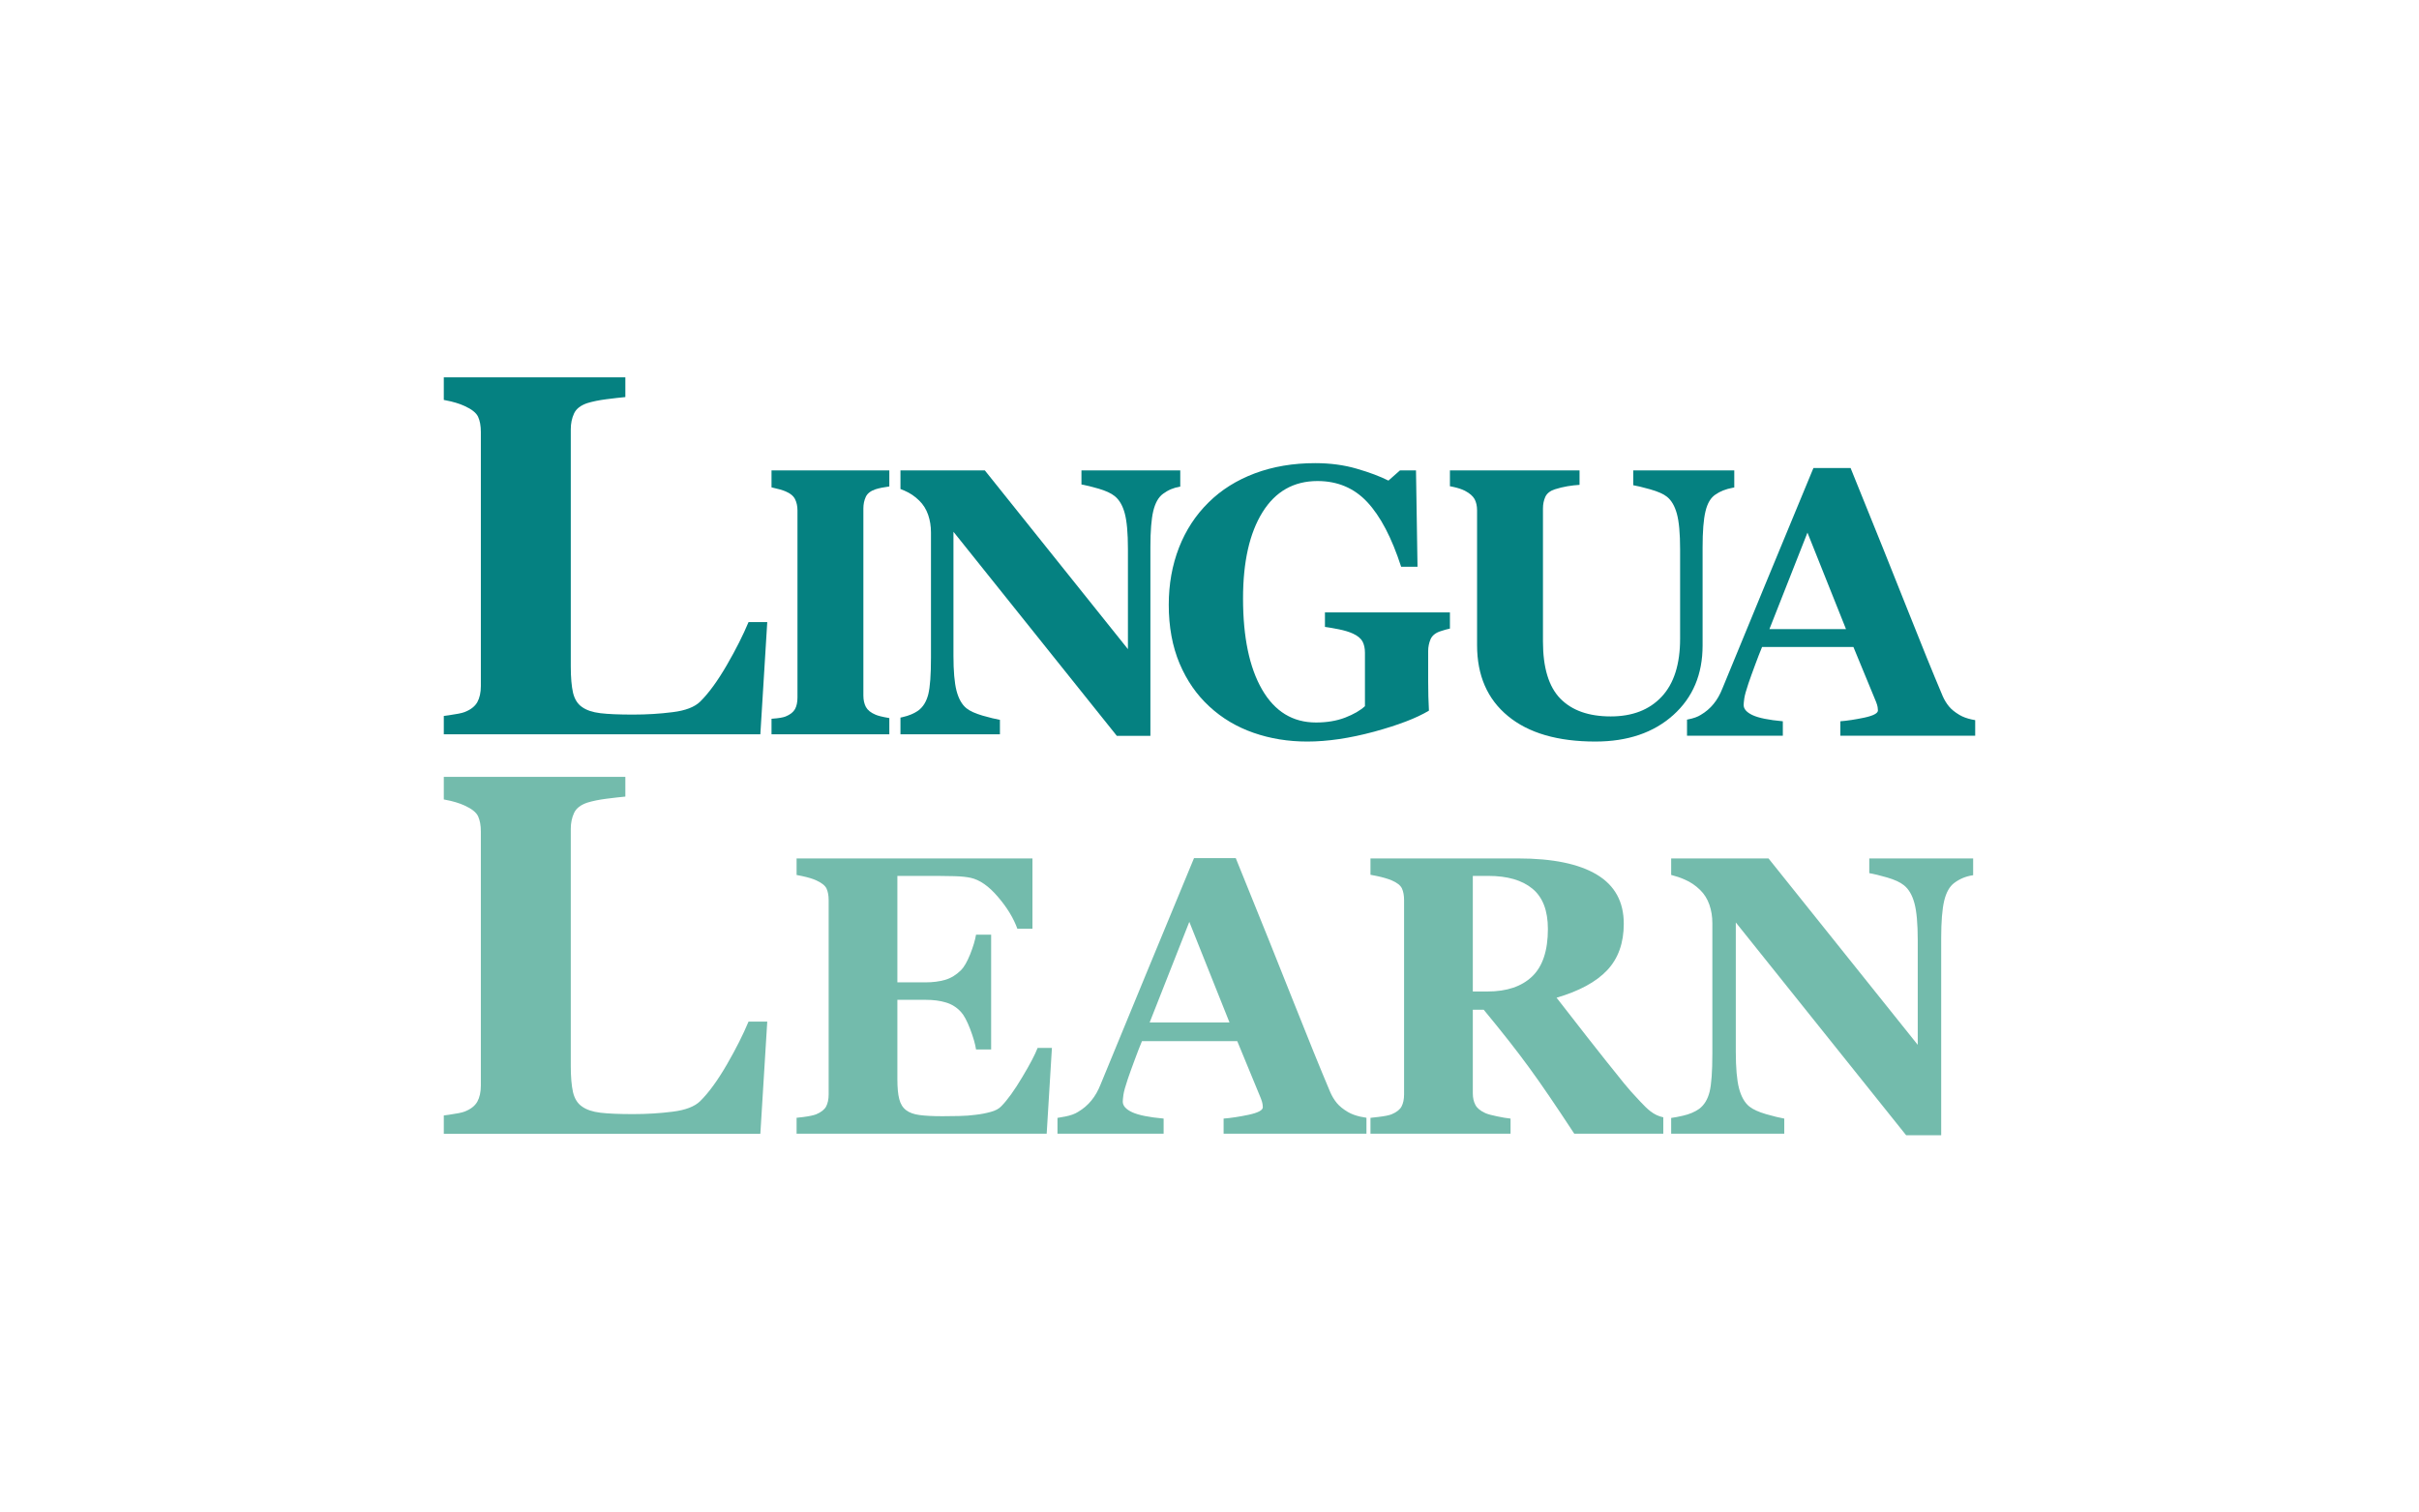
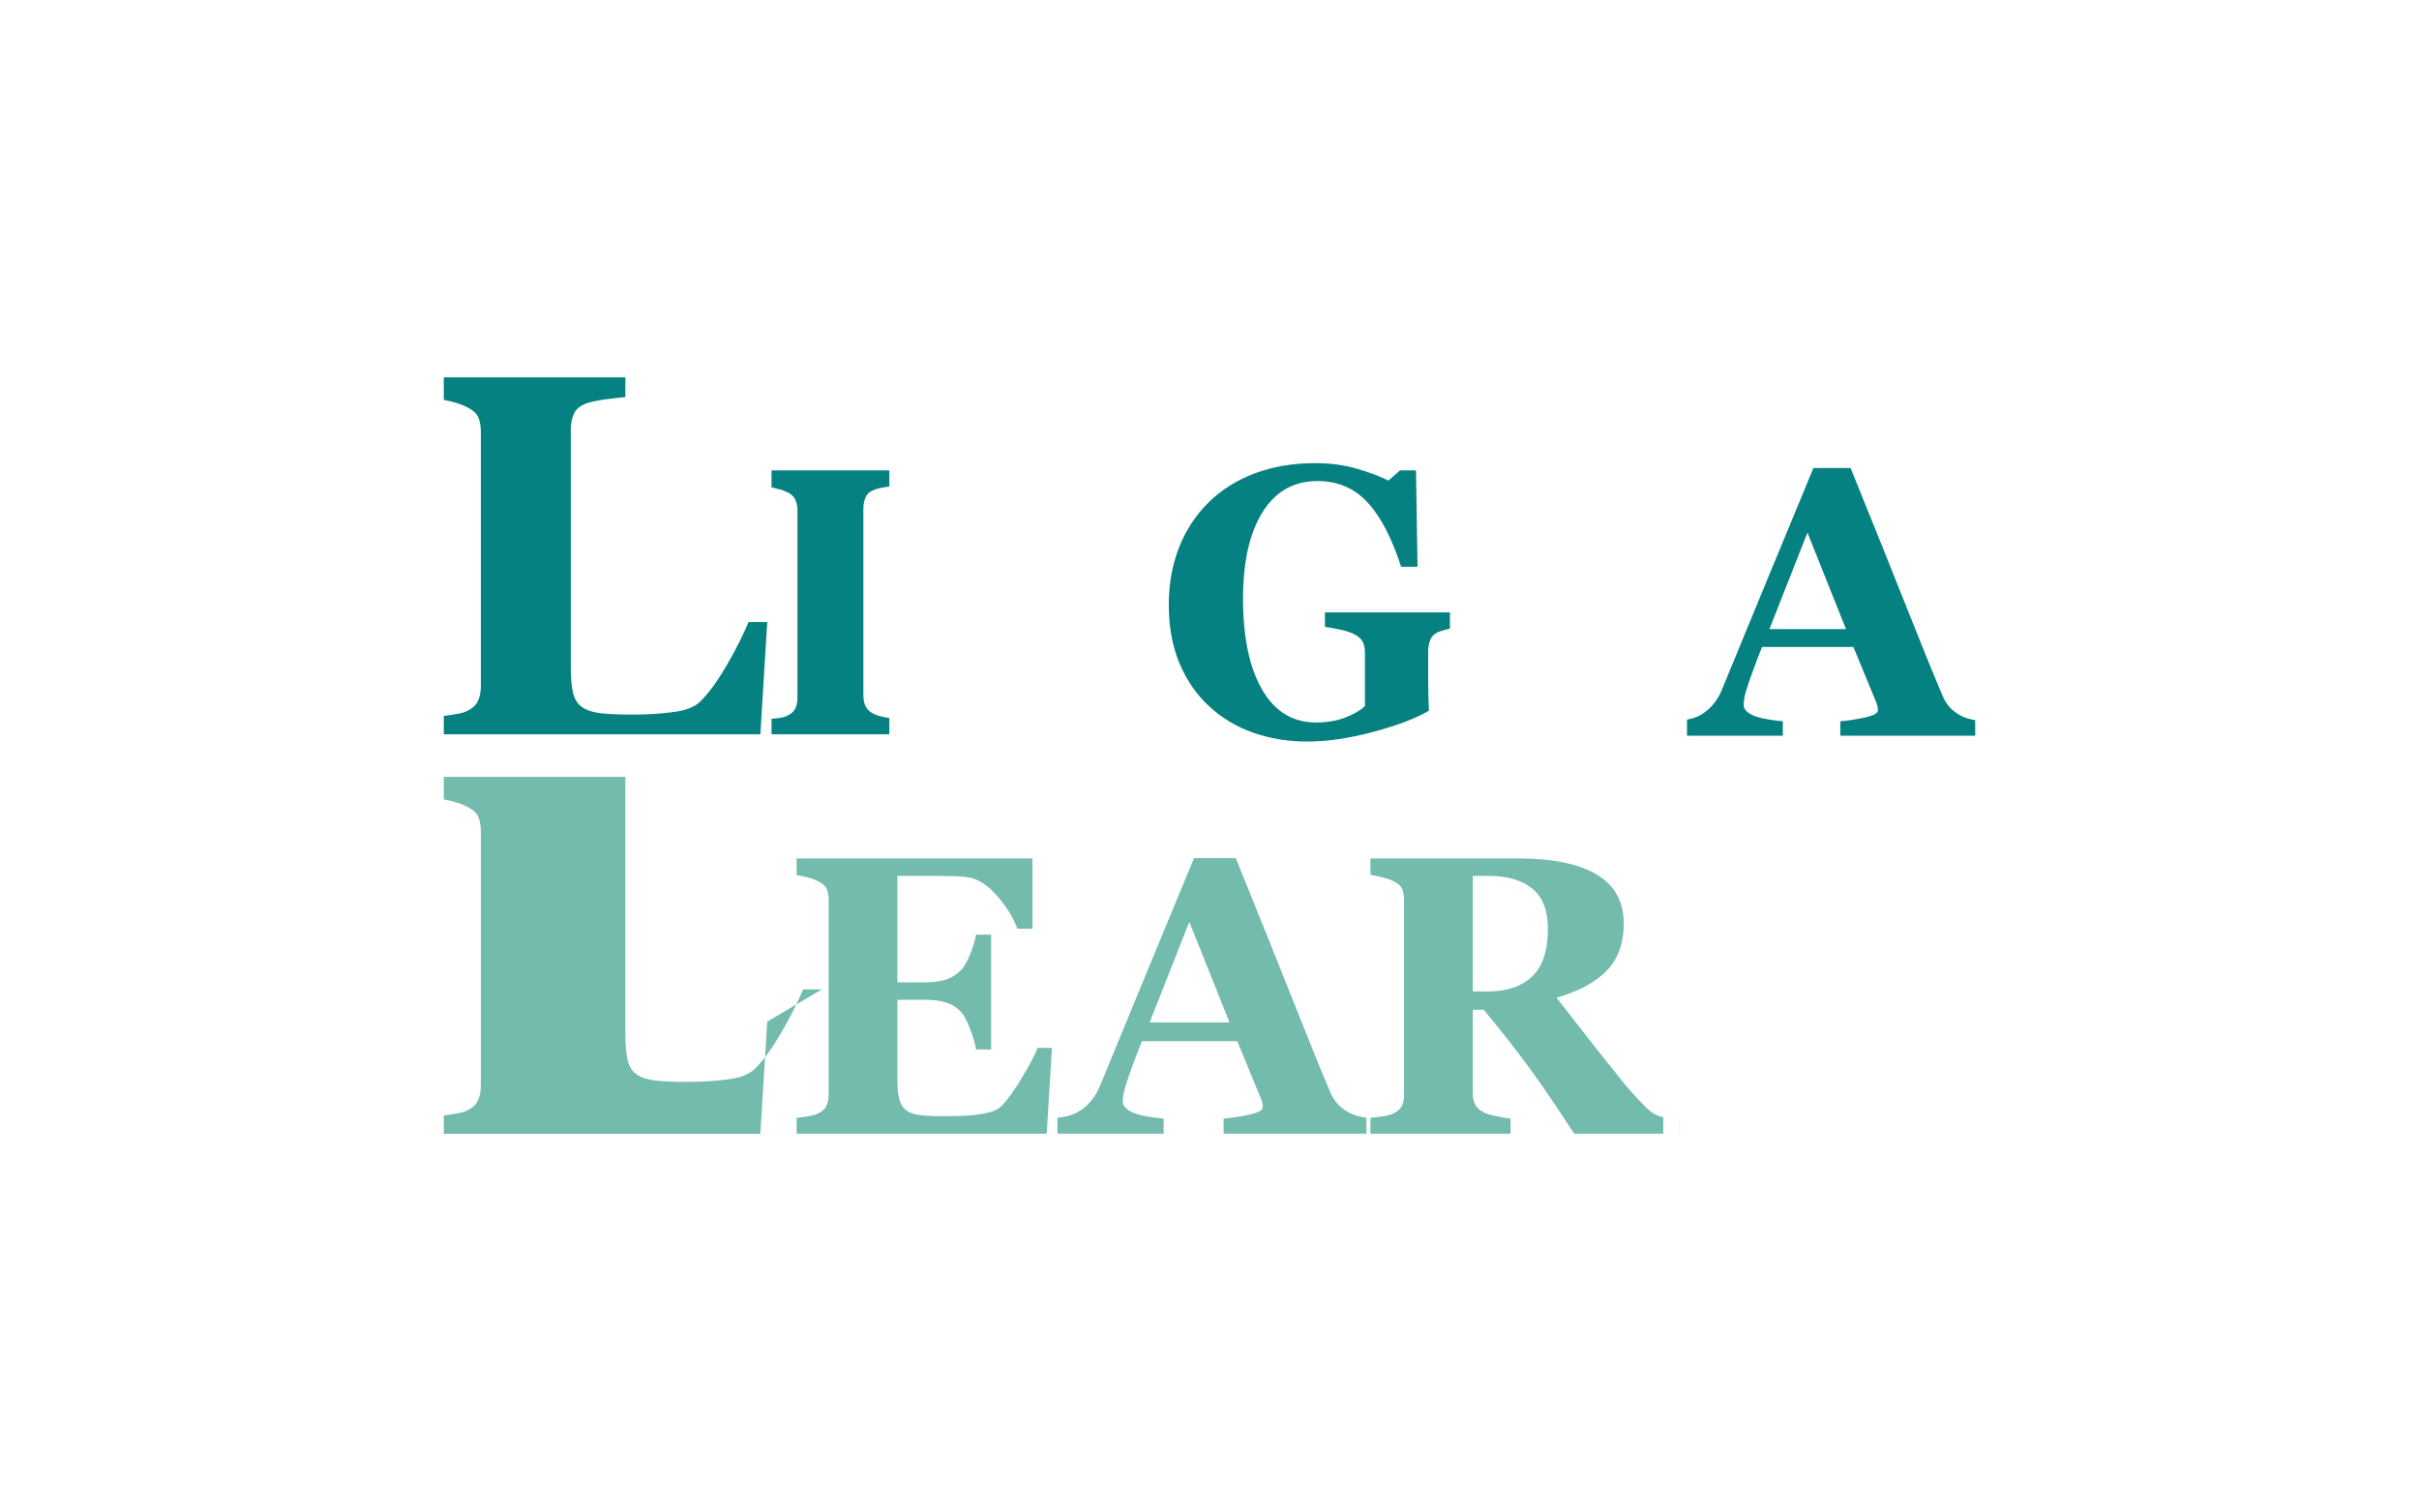
<svg xmlns="http://www.w3.org/2000/svg" height="2813px" style="shape-rendering:geometricPrecision; text-rendering:geometricPrecision; image-rendering:optimizeQuality; fill-rule:evenodd; clip-rule:evenodd" version="1.1" viewBox="0 0 4500 2812.5" width="4500px">
  <defs>
    <style type="text/css">
   
    .fil0 {fill:#058181}
    .fil1 {fill:#73BBAC}
   
  </style>
  </defs>
  <g id="Layer_x0020_1">
    <g id="_2293605882704">
      <path class="fil0" d="M1427.31 1157.27l-12.86 208.82 -588.86 0 0 -34.17c2.97,-0.39 6.01,-0.8 9.15,-1.24 14.82,-2.1 24.65,-4.03 29.49,-5.97 11.28,-4.35 19.18,-10.47 23.69,-18.37 4.35,-7.9 6.61,-17.89 6.61,-30.13l0 -472.83c0,-11.44 -1.77,-20.79 -5.16,-28.21 -3.55,-7.41 -11.93,-14.02 -25.14,-19.98 -9.83,-4.51 -21.59,-8.06 -35.45,-10.64l-3.19 -0.63 0 -42.07 337.74 0 0 36.74c-9.99,0.97 -21.91,2.26 -35.45,4.03 -13.7,1.77 -25.46,4.19 -35.45,7.25 -12.25,4.19 -20.47,10.48 -24.5,19.18 -4.03,8.7 -6.12,18.53 -6.12,29.49l0 441.08c0,20.79 1.45,37.07 4.19,49.16 2.9,11.92 8.38,20.78 16.6,26.43 8.22,5.96 19.66,9.83 34.32,11.6 14.67,1.77 34.97,2.58 60.76,2.58 25.3,0 49.79,-1.45 73.65,-4.52 23.68,-2.9 40.93,-9.5 51.24,-19.66 16.12,-15.95 32.56,-38.67 49.48,-67.84 16.92,-29.17 30.29,-55.76 40.45,-80.1l34.81 0z" />
      <path class="fil0" d="M1654.4 1366.09l-219.16 0 0 -28.95 1.28 -0.1c12.04,-0.83 20.31,-2.25 24.92,-4.14 8.5,-3.42 14.29,-8.03 17.48,-13.7 3.07,-5.55 4.6,-12.87 4.6,-21.61l0 -348.19c0,-7.92 -1.53,-14.88 -4.48,-20.79 -2.96,-6.02 -8.86,-10.87 -17.6,-14.53 -5.43,-2.36 -13.58,-4.72 -24.45,-7.09l-1.75 -0.4 0 -31.6 219.16 0 0 29.91c-10.16,1.3 -18.81,3.06 -25.84,5.28 -8.97,3.07 -15,7.68 -17.95,14.06 -2.95,6.38 -4.49,13.58 -4.49,21.61l0 347.96c0,8.27 1.54,15.35 4.61,21.26 3.19,5.9 9.09,10.75 17.83,14.41 4.73,2.12 12.76,4.13 23.86,6.02l1.98 0.35 0 30.24z" />
-       <path class="fil0" d="M2195.61 905.17c-11.76,1.82 -22.48,6.28 -32.05,13.4 -8.5,6.26 -14.52,16.89 -18.18,32.13 -3.55,15.11 -5.32,37.32 -5.32,66.73l0 351.5 -62.48 0 -303.9 -379.73 0 230.55c0,28.59 1.89,50.32 5.67,65.2 3.9,14.88 10.04,25.87 18.54,32.71 6.26,5.08 16.19,9.57 29.77,13.59 13.58,3.9 24.45,6.49 32.48,7.91l0 26.93 -185.04 0 0 -31.09c1.34,-0.29 2.71,-0.6 4.09,-0.92 11.58,-2.6 21.38,-6.73 29.18,-12.28 8.97,-6.73 15.11,-16.77 18.54,-30.35 3.31,-13.47 4.96,-36.15 4.96,-68.15l0 -232.92c0,-11.57 -1.77,-22.56 -5.31,-32.83 -3.55,-10.28 -9.1,-19.14 -16.66,-26.46 -8.03,-7.91 -17.12,-14.05 -27.64,-18.54 -2.31,-1.03 -4.7,-2.01 -7.16,-2.93l0 -34.63 156.93 0 266.22 332.6 0 -186.5c0,-29.65 -2.01,-51.73 -5.9,-66.14 -3.9,-14.53 -10.16,-25.28 -18.78,-32.13 -6.74,-5.43 -16.66,-9.92 -29.89,-13.82 -13.11,-3.78 -23.74,-6.38 -31.89,-7.79l0 -26.22 183.82 0 0 30.18z" />
      <path class="fil0" d="M2697.26 1169.37c-4.87,1 -10.61,2.63 -17.19,4.79 -9.56,3.07 -15.7,8.03 -18.77,14.88 -2.96,6.97 -4.49,14.29 -4.49,21.85l0 57.17c0,11.57 0.11,20.79 0.35,27.87 0.24,7.09 0.59,15.71 1.06,26.11 -23.03,13.93 -57.16,26.93 -102.16,39.21 -45.12,12.16 -86.46,18.31 -124.25,18.31 -35.55,0 -68.86,-5.44 -99.93,-16.3 -31.18,-10.87 -58.46,-27.05 -81.96,-48.78 -23.51,-21.5 -42.05,-48.19 -55.52,-79.96 -13.46,-31.89 -20.19,-68.39 -20.19,-109.49 0,-38.27 6.37,-73.7 19.01,-106.3 12.76,-32.6 31.07,-60.59 55.04,-84.1 23.51,-23.38 52.21,-41.34 85.99,-54.09 33.78,-12.64 71.22,-19.02 112.32,-19.02 27.87,0 53.74,3.43 77.48,10.4 23.74,6.85 43.35,14.29 58.82,22.08l21.5 -19.01 29.76 0 2.83 179.29 -30.47 0c-17.48,-53.98 -38.5,-94.02 -62.95,-120.24 -24.33,-26.1 -55.28,-39.21 -92.6,-39.21 -44.17,0 -78.31,19.37 -102.4,58.11 -24.1,38.86 -36.14,92.25 -36.14,160.28 0,72.28 11.81,128.74 35.43,169.6 23.62,40.87 57.05,61.3 100.39,61.3 20.32,0 38.39,-3.07 54.1,-9.09 15.83,-6.14 28.11,-13.23 36.85,-21.26l0 -99.57c0,-8.27 -1.54,-15.23 -4.49,-20.79 -3.07,-5.67 -8.98,-10.63 -17.95,-14.76 -6.97,-3.19 -15.59,-5.79 -25.99,-7.91 -10.39,-2.13 -19.01,-3.55 -25.98,-4.49l0 -26.93 232.5 0 0 30.05z" />
-       <path class="fil0" d="M3226.25 906.77l-2.98 0.58c-12.76,2.36 -23.39,6.61 -31.89,12.52 -8.86,5.79 -15.12,16.18 -18.66,31.18 -3.66,14.88 -5.43,37.44 -5.43,67.32l0 182.49c0,53.74 -18.19,96.85 -54.69,129.56 -36.5,32.72 -84.8,49.14 -144.8,49.14 -70.04,0 -124.26,-15.83 -162.52,-47.37 -38.39,-31.53 -57.52,-75.59 -57.52,-132.04l0 -250.87c0,-8.03 -1.54,-15 -4.61,-20.79 -3.19,-5.67 -9.1,-10.86 -17.83,-15.47 -6.03,-3.07 -13.35,-5.43 -22.09,-7.32 -2.08,-0.43 -4.07,-0.82 -5.97,-1.19l0 -29.52 241.13 0 0 26.93c-7.44,0.47 -14.89,1.3 -22.56,2.6 -7.68,1.29 -15.36,3.18 -23.27,5.66 -8.74,2.84 -14.65,7.45 -17.72,13.82 -2.95,6.5 -4.49,13.7 -4.49,21.85l0 247.56c0,48.67 10.75,84.1 32.25,106.19 21.61,22.08 52.79,33.18 93.78,33.18 40.27,0 71.81,-12.16 94.72,-36.61 22.92,-24.45 34.37,-60.47 34.37,-107.95l0 -166.3c0,-29.53 -2,-51.62 -6.02,-66.26 -4.02,-14.65 -10.28,-25.16 -18.54,-31.66 -6.03,-4.96 -16.42,-9.56 -31.3,-13.82 -14.88,-4.13 -25.28,-6.61 -31.3,-7.56l0 -27.63 187.94 0 0 31.78z" />
      <path class="fil0" d="M3674.4 1368.76l-250.85 0 0 -26.93c12.64,-0.94 27.4,-3.19 44.41,-6.73 17.01,-3.66 25.51,-8.15 25.51,-13.47 0,-1.89 -0.23,-3.89 -0.59,-6.26 -0.35,-2.36 -1.3,-5.43 -2.83,-9.45l-42.17 -102.28 -169.96 0c-4.01,9.57 -8.27,20.67 -12.99,33.43 -4.72,12.75 -8.86,24.09 -12.28,34.13 -4.38,12.99 -6.97,22.32 -7.8,28.11 -0.83,5.91 -1.18,9.92 -1.18,12.29 0,7.32 5.55,13.69 16.77,18.89 11.22,5.2 30,8.98 56.1,11.34l0 26.93 -178.23 0 0 -30.03c0.89,-0.18 1.8,-0.37 2.72,-0.56 9.57,-1.89 17.13,-4.61 22.68,-8.15 9.45,-5.55 17.36,-12.28 23.97,-20.43 6.62,-8.04 12.05,-17.6 16.42,-28.7 26.69,-64.85 53.51,-129.81 80.32,-195.01 26.93,-65.08 56.57,-136.89 89.05,-215.31l69.1 0c45.12,111.26 80.55,199.25 106.06,263.86 25.63,64.61 47.36,118.23 65.32,160.63 3.07,6.97 6.85,13.23 11.45,18.9 4.61,5.67 11.22,10.98 19.73,16.06 6.38,3.78 13.94,6.5 22.44,8.39 2.33,0.48 4.61,0.92 6.83,1.32l0 29.03zm-240.34 -198.43l-71.69 -179.53 -70.75 179.53 142.44 0z" />
      <path class="fil1" d="M1920.65 1727.85l-28.08 0c-7.02,-19.46 -18.97,-39.29 -36.09,-59.24 -17,-20.08 -34,-31.78 -50.75,-35.48 -7.26,-1.6 -17.37,-2.71 -30.18,-3.08 -12.8,-0.37 -23.52,-0.49 -31.9,-0.49l-74.27 0 0 198.06 52.72 0c13.3,0 25.37,-1.6 36.21,-4.68 10.84,-3.2 20.69,-9.24 29.56,-18.1 5.55,-5.55 11.21,-15.4 16.88,-29.32 5.54,-14.04 9.24,-26.24 10.96,-36.58l28.08 0 0 213.58 -28.08 0c-1.48,-10.1 -5.17,-22.79 -10.96,-38.06 -5.92,-15.27 -11.58,-25.87 -16.88,-31.53 -7.88,-8.75 -17.37,-14.66 -28.2,-17.86 -10.84,-3.33 -23.28,-4.93 -37.57,-4.93l-52.72 0 0 147.81c0,15.52 1.11,27.71 3.45,36.7 2.22,9.12 6.53,16.01 12.81,20.82 6.04,4.56 14.29,7.64 24.76,8.99 10.47,1.48 24.75,2.22 42.86,2.22 8.38,0 18.48,-0.13 30.3,-0.37 11.83,-0.25 22.17,-0.99 31.04,-2.22 10.1,-1.11 19.58,-2.95 28.45,-5.42 8.75,-2.34 15.28,-5.91 19.59,-10.47 11.58,-11.82 24.63,-29.93 39.04,-54.2 14.54,-24.26 24.02,-42.37 28.58,-54.44l26.6 0 -9.73 159.63 -465.25 0 0 -29.58c3.61,-0.39 7.56,-0.83 11.86,-1.33 11.57,-1.48 19.7,-3.2 24.63,-5.17 9.12,-3.82 15.27,-8.63 18.48,-14.54 3.08,-5.91 4.68,-13.43 4.68,-22.54l0 -361.39c0,-8.74 -1.36,-15.89 -3.94,-21.55 -2.71,-5.67 -9.12,-10.72 -19.22,-15.28 -6.28,-2.95 -15.15,-5.54 -26.48,-8 -3.61,-0.75 -6.95,-1.42 -10.01,-2.01l0 -30.76 438.77 0 0 130.81z" />
      <path class="fil1" d="M2541.98 2109.19l-265.73 0 0 -28.08c13.18,-0.98 28.58,-3.33 46.31,-7.02 17.74,-3.82 26.61,-8.5 26.61,-14.04 0,-1.97 -0.25,-4.07 -0.62,-6.53 -0.37,-2.46 -1.35,-5.67 -2.95,-9.85l-43.98 -106.67 -177.24 0c-4.19,9.98 -8.62,21.55 -13.55,34.86 -4.93,13.3 -9.24,25.12 -12.81,35.59 -4.56,13.55 -7.27,23.28 -8.13,29.32 -0.86,6.16 -1.23,10.34 -1.23,12.81 0,7.64 5.79,14.29 17.49,19.71 11.7,5.42 31.29,9.36 58.51,11.82l0 28.08 -197.46 0 0 -29.36c4.54,-0.63 9.36,-1.47 14.42,-2.54 9.98,-1.97 17.86,-4.8 23.65,-8.5 9.86,-5.79 18.11,-12.81 25,-21.31 6.9,-8.37 12.57,-18.35 17.13,-29.93 27.83,-67.62 55.79,-135.36 83.75,-203.35 27.31,-65.99 57.3,-138.62 90.07,-217.78l77.61 0c45.74,112.83 81.78,202.34 107.86,268.4 26.73,67.37 49.39,123.3 68.11,167.51 3.21,7.27 7.15,13.8 11.95,19.71 4.81,5.91 11.7,11.46 20.57,16.75 6.65,3.94 14.54,6.78 23.4,8.75 3.91,0.81 7.67,1.5 11.26,2.07l0 29.58zm-254.77 -206.92l-74.76 -187.23 -73.78 187.23 148.54 0z" />
      <path class="fil1" d="M3124.88 2109.19l-0.26 0 0 -28.1 0.26 0.02 0 28.08zm-30.69 0l-165.65 0c-34,-51.85 -62.08,-93.24 -84.62,-123.91 -22.42,-30.79 -50.38,-66.26 -83.76,-106.66l-20.32 0 0 155.32c0,8.62 1.6,15.89 4.92,21.92 3.21,6.04 9.49,11.09 18.6,15.15 4.56,1.97 11.83,3.94 21.56,5.91 9.73,2.1 18.11,3.45 25.13,4.19l0 28.08 -260.59 0 0 -29.46c4.45,-0.49 9.4,-1.05 14.86,-1.7 11.45,-1.35 19.58,-2.95 24.51,-4.92 9.11,-3.82 15.27,-8.63 18.47,-14.54 3.08,-5.91 4.68,-13.43 4.68,-22.54l0 -361.39c0,-8.74 -1.35,-15.89 -3.94,-21.68 -2.71,-5.79 -9.11,-10.84 -19.21,-15.15 -7.76,-3.2 -16.88,-5.79 -27.34,-8 -4.41,-0.87 -8.42,-1.66 -12.03,-2.35l0 -30.42 274.75 0c64.3,0 113.07,10.1 146.45,30.18 33.38,20.08 50.01,50.5 50.01,91.27 0,35.84 -10.35,64.79 -30.91,86.59 -20.57,21.8 -51.98,38.8 -94.11,51.12 16.38,21.18 35.48,45.69 57.28,73.53 21.8,27.84 44.46,56.42 67.99,85.48 7.51,9.36 17.65,20.79 30.55,34.37 13.19,13.88 23.96,25.15 42.72,29.16l0 30.45zm-214.67 -380.84c0,-34.25 -9.61,-59.25 -28.83,-75.02 -19.21,-15.89 -46.68,-23.77 -82.15,-23.77l-28.7 0 0 215.06 27.59 0c35.6,0 63.06,-9.24 82.65,-27.84 19.58,-18.6 29.44,-48.04 29.44,-88.43z" />
-       <path class="fil1" d="M3670.59 1628.28l-1.07 0.17c-12.44,1.85 -23.77,6.53 -33.87,14.04 -8.87,6.53 -15.15,17.62 -18.97,33.51 -3.69,15.76 -5.54,38.92 -5.54,69.59l0 366.56 -65.16 0 -316.92 -396 0 240.43c0,29.81 1.97,52.48 5.91,67.99 4.06,15.52 10.47,26.98 19.34,34.12 6.53,5.3 16.87,9.98 31.03,14.17 14.17,4.06 25.5,6.77 33.88,8.25l0 28.08 -210.39 0 0 -29.26c6.64,-0.93 13.86,-2.3 21.69,-4.12 12.07,-2.7 22.29,-7.02 30.42,-12.81 9.36,-7.02 15.77,-17.49 19.34,-31.65 3.45,-14.04 5.17,-37.69 5.17,-71.07l0 -242.9c0,-12.07 -1.84,-23.52 -5.54,-34.24 -3.69,-10.72 -9.48,-19.95 -17.37,-27.59 -8.37,-8.25 -17.86,-14.66 -28.82,-19.34 -7.57,-3.35 -15.87,-6.17 -24.89,-8.45l0 -30.72 181.07 0 277.63 346.86 0 -194.49c0,-30.92 -2.09,-53.95 -6.15,-68.98 -4.07,-15.15 -10.6,-26.36 -19.59,-33.5 -7.02,-5.67 -17.37,-10.35 -31.16,-14.41 -13.67,-3.95 -24.76,-6.65 -33.26,-8.13l0 -27.35 193.22 0 0 31.24z" />
-       <path class="fil1" d="M1427.31 1900.67l-12.86 208.81 -588.86 0 0 -34.17c2.97,-0.38 6.01,-0.8 9.15,-1.24 14.82,-2.1 24.65,-4.03 29.49,-5.96 11.28,-4.36 19.18,-10.48 23.69,-18.38 4.35,-7.89 6.61,-17.88 6.61,-30.13l0 -472.83c0,-11.44 -1.77,-20.79 -5.16,-28.2 -3.55,-7.42 -11.93,-14.03 -25.14,-19.99 -9.83,-4.51 -21.59,-8.05 -35.45,-10.63l-3.19 -0.64 0 -42.07 337.74 0 0 36.74c-9.99,0.97 -21.91,2.26 -35.45,4.03 -13.7,1.78 -25.46,4.19 -35.45,7.25 -12.25,4.19 -20.47,10.48 -24.5,19.18 -4.03,8.7 -6.12,18.53 -6.12,29.49l0 441.09c0,20.79 1.45,37.06 4.19,49.15 2.9,11.92 8.38,20.79 16.6,26.43 8.22,5.96 19.66,9.83 34.32,11.6 14.67,1.77 34.97,2.58 60.76,2.58 25.3,0 49.79,-1.45 73.65,-4.51 23.68,-2.9 40.93,-9.51 51.24,-19.66 16.12,-15.96 32.56,-38.68 49.48,-67.85 16.92,-29.17 30.29,-55.76 40.45,-80.09l34.81 0z" />
+       <path class="fil1" d="M1427.31 1900.67l-12.86 208.81 -588.86 0 0 -34.17c2.97,-0.38 6.01,-0.8 9.15,-1.24 14.82,-2.1 24.65,-4.03 29.49,-5.96 11.28,-4.36 19.18,-10.48 23.69,-18.38 4.35,-7.89 6.61,-17.88 6.61,-30.13l0 -472.83c0,-11.44 -1.77,-20.79 -5.16,-28.2 -3.55,-7.42 -11.93,-14.03 -25.14,-19.99 -9.83,-4.51 -21.59,-8.05 -35.45,-10.63l-3.19 -0.64 0 -42.07 337.74 0 0 36.74l0 441.09c0,20.79 1.45,37.06 4.19,49.15 2.9,11.92 8.38,20.79 16.6,26.43 8.22,5.96 19.66,9.83 34.32,11.6 14.67,1.77 34.97,2.58 60.76,2.58 25.3,0 49.79,-1.45 73.65,-4.51 23.68,-2.9 40.93,-9.51 51.24,-19.66 16.12,-15.96 32.56,-38.68 49.48,-67.85 16.92,-29.17 30.29,-55.76 40.45,-80.09l34.81 0z" />
    </g>
  </g>
</svg>